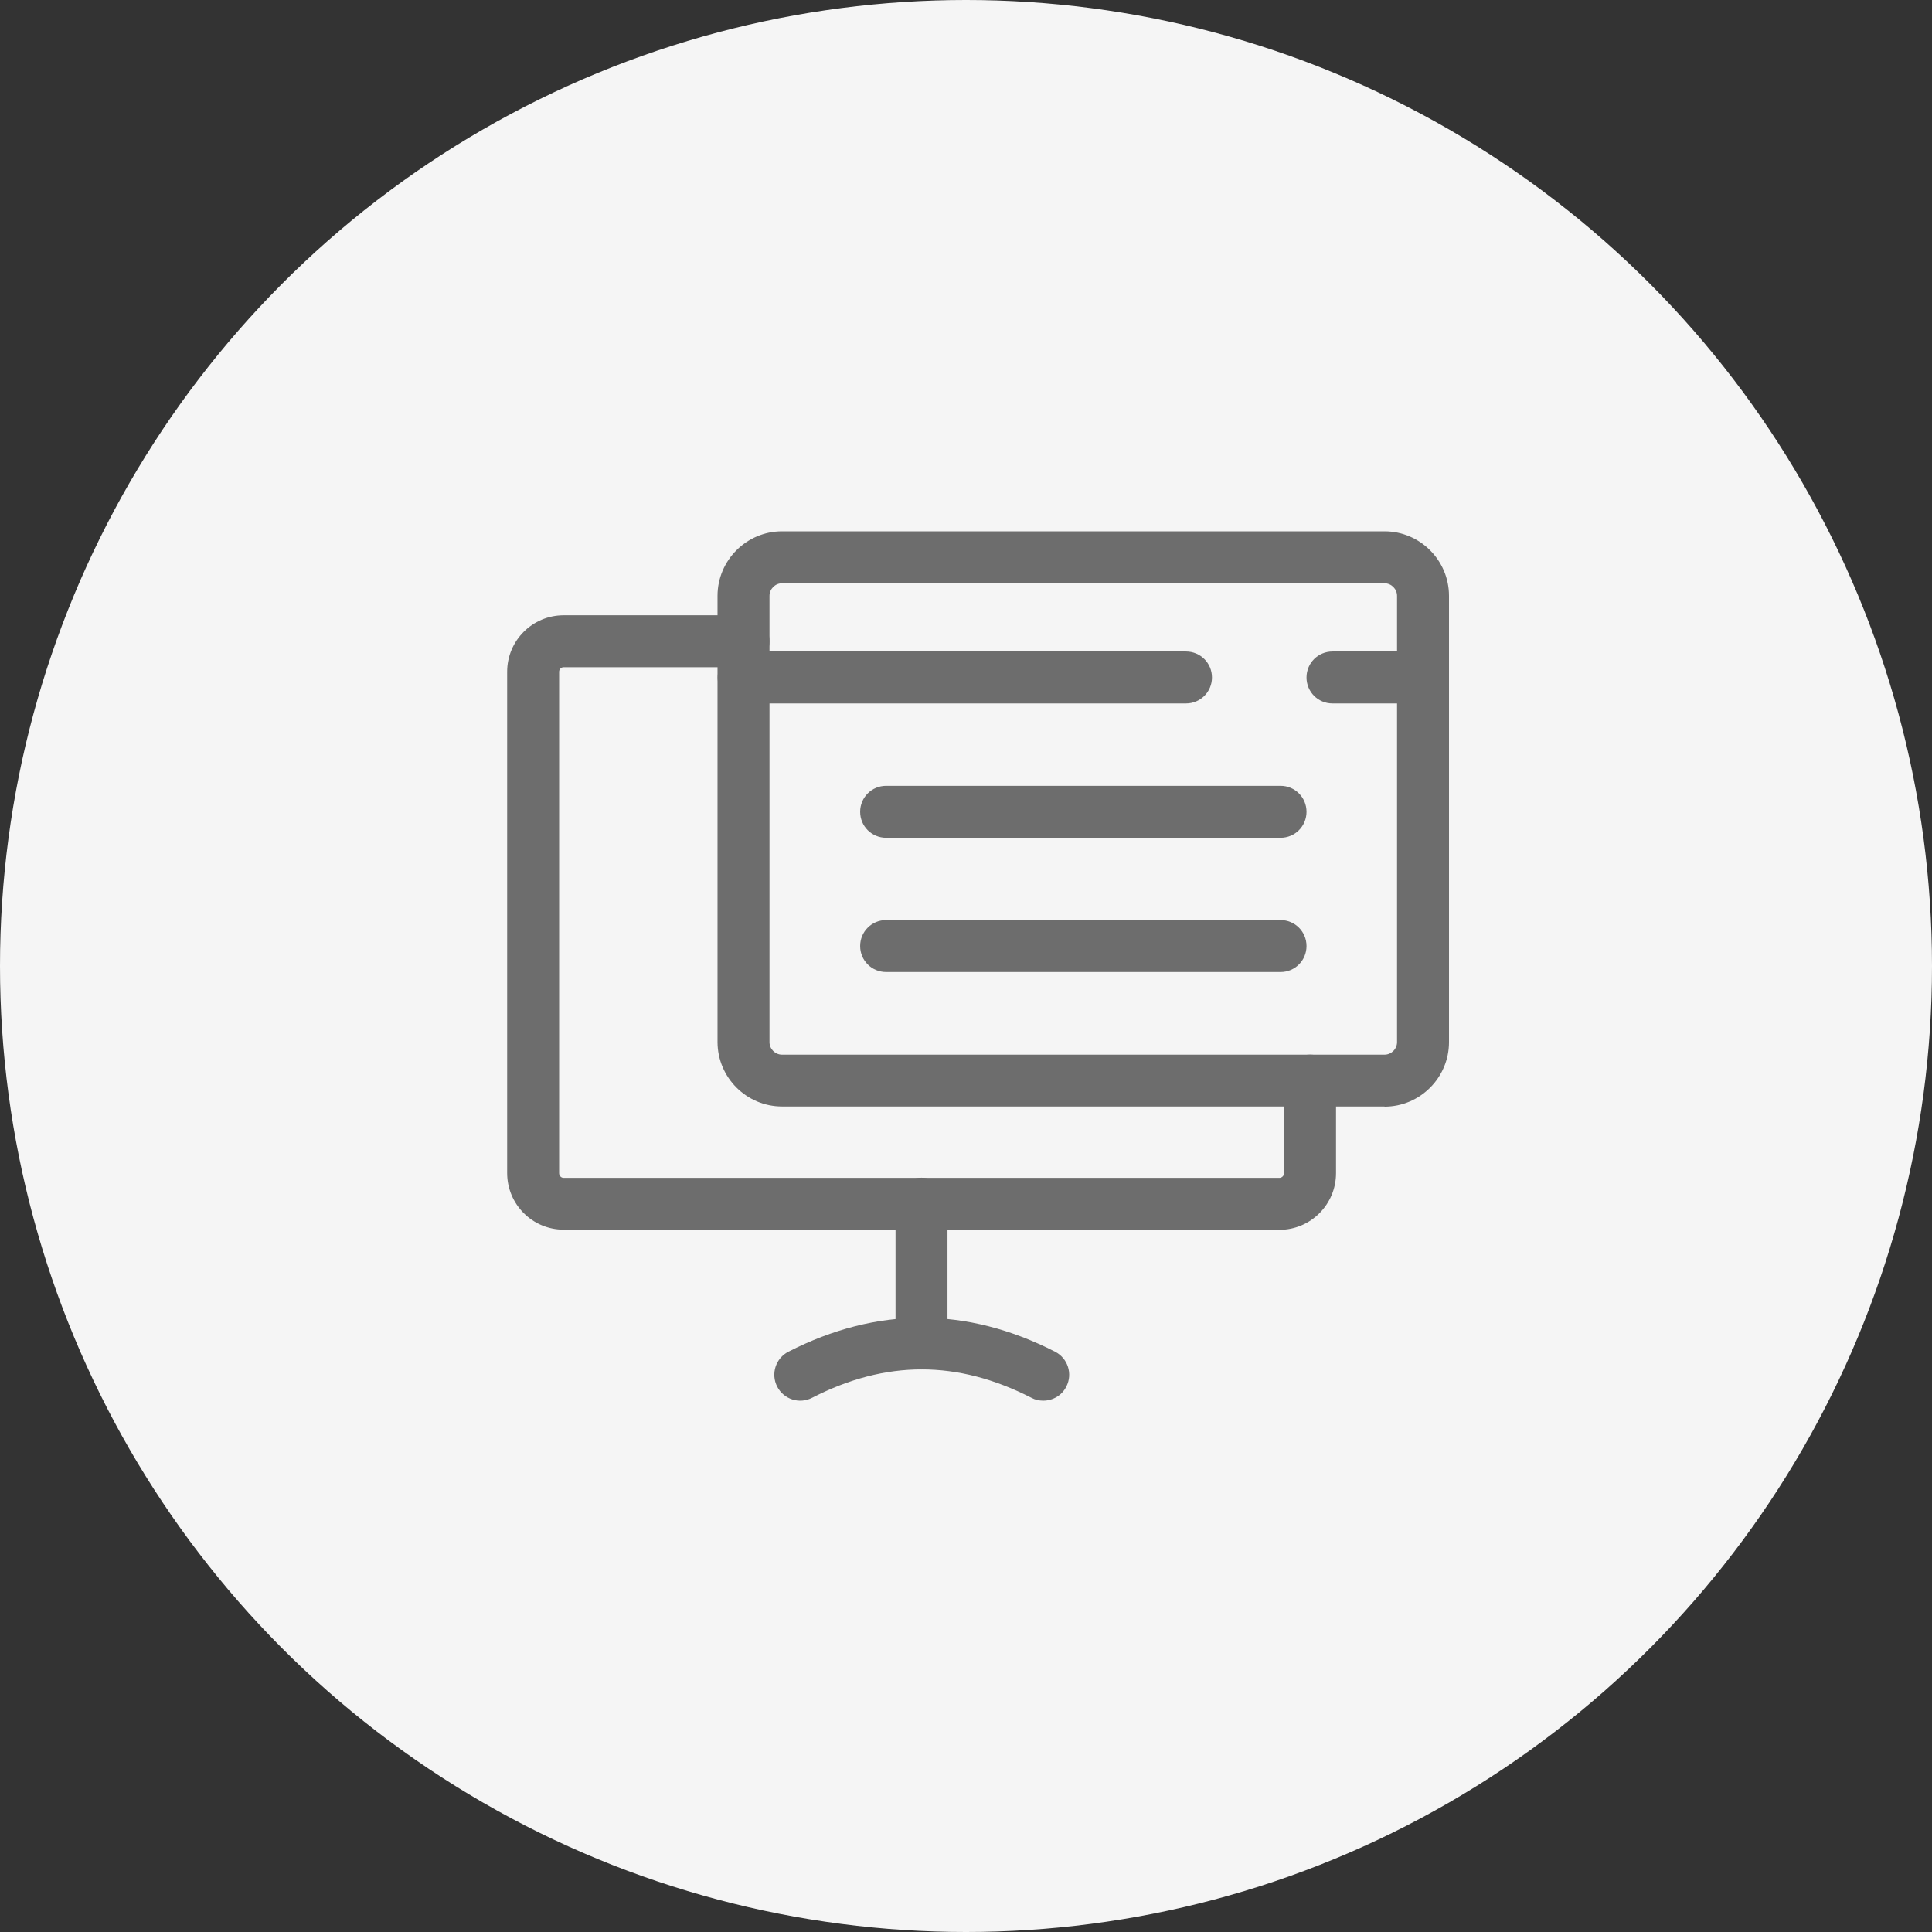
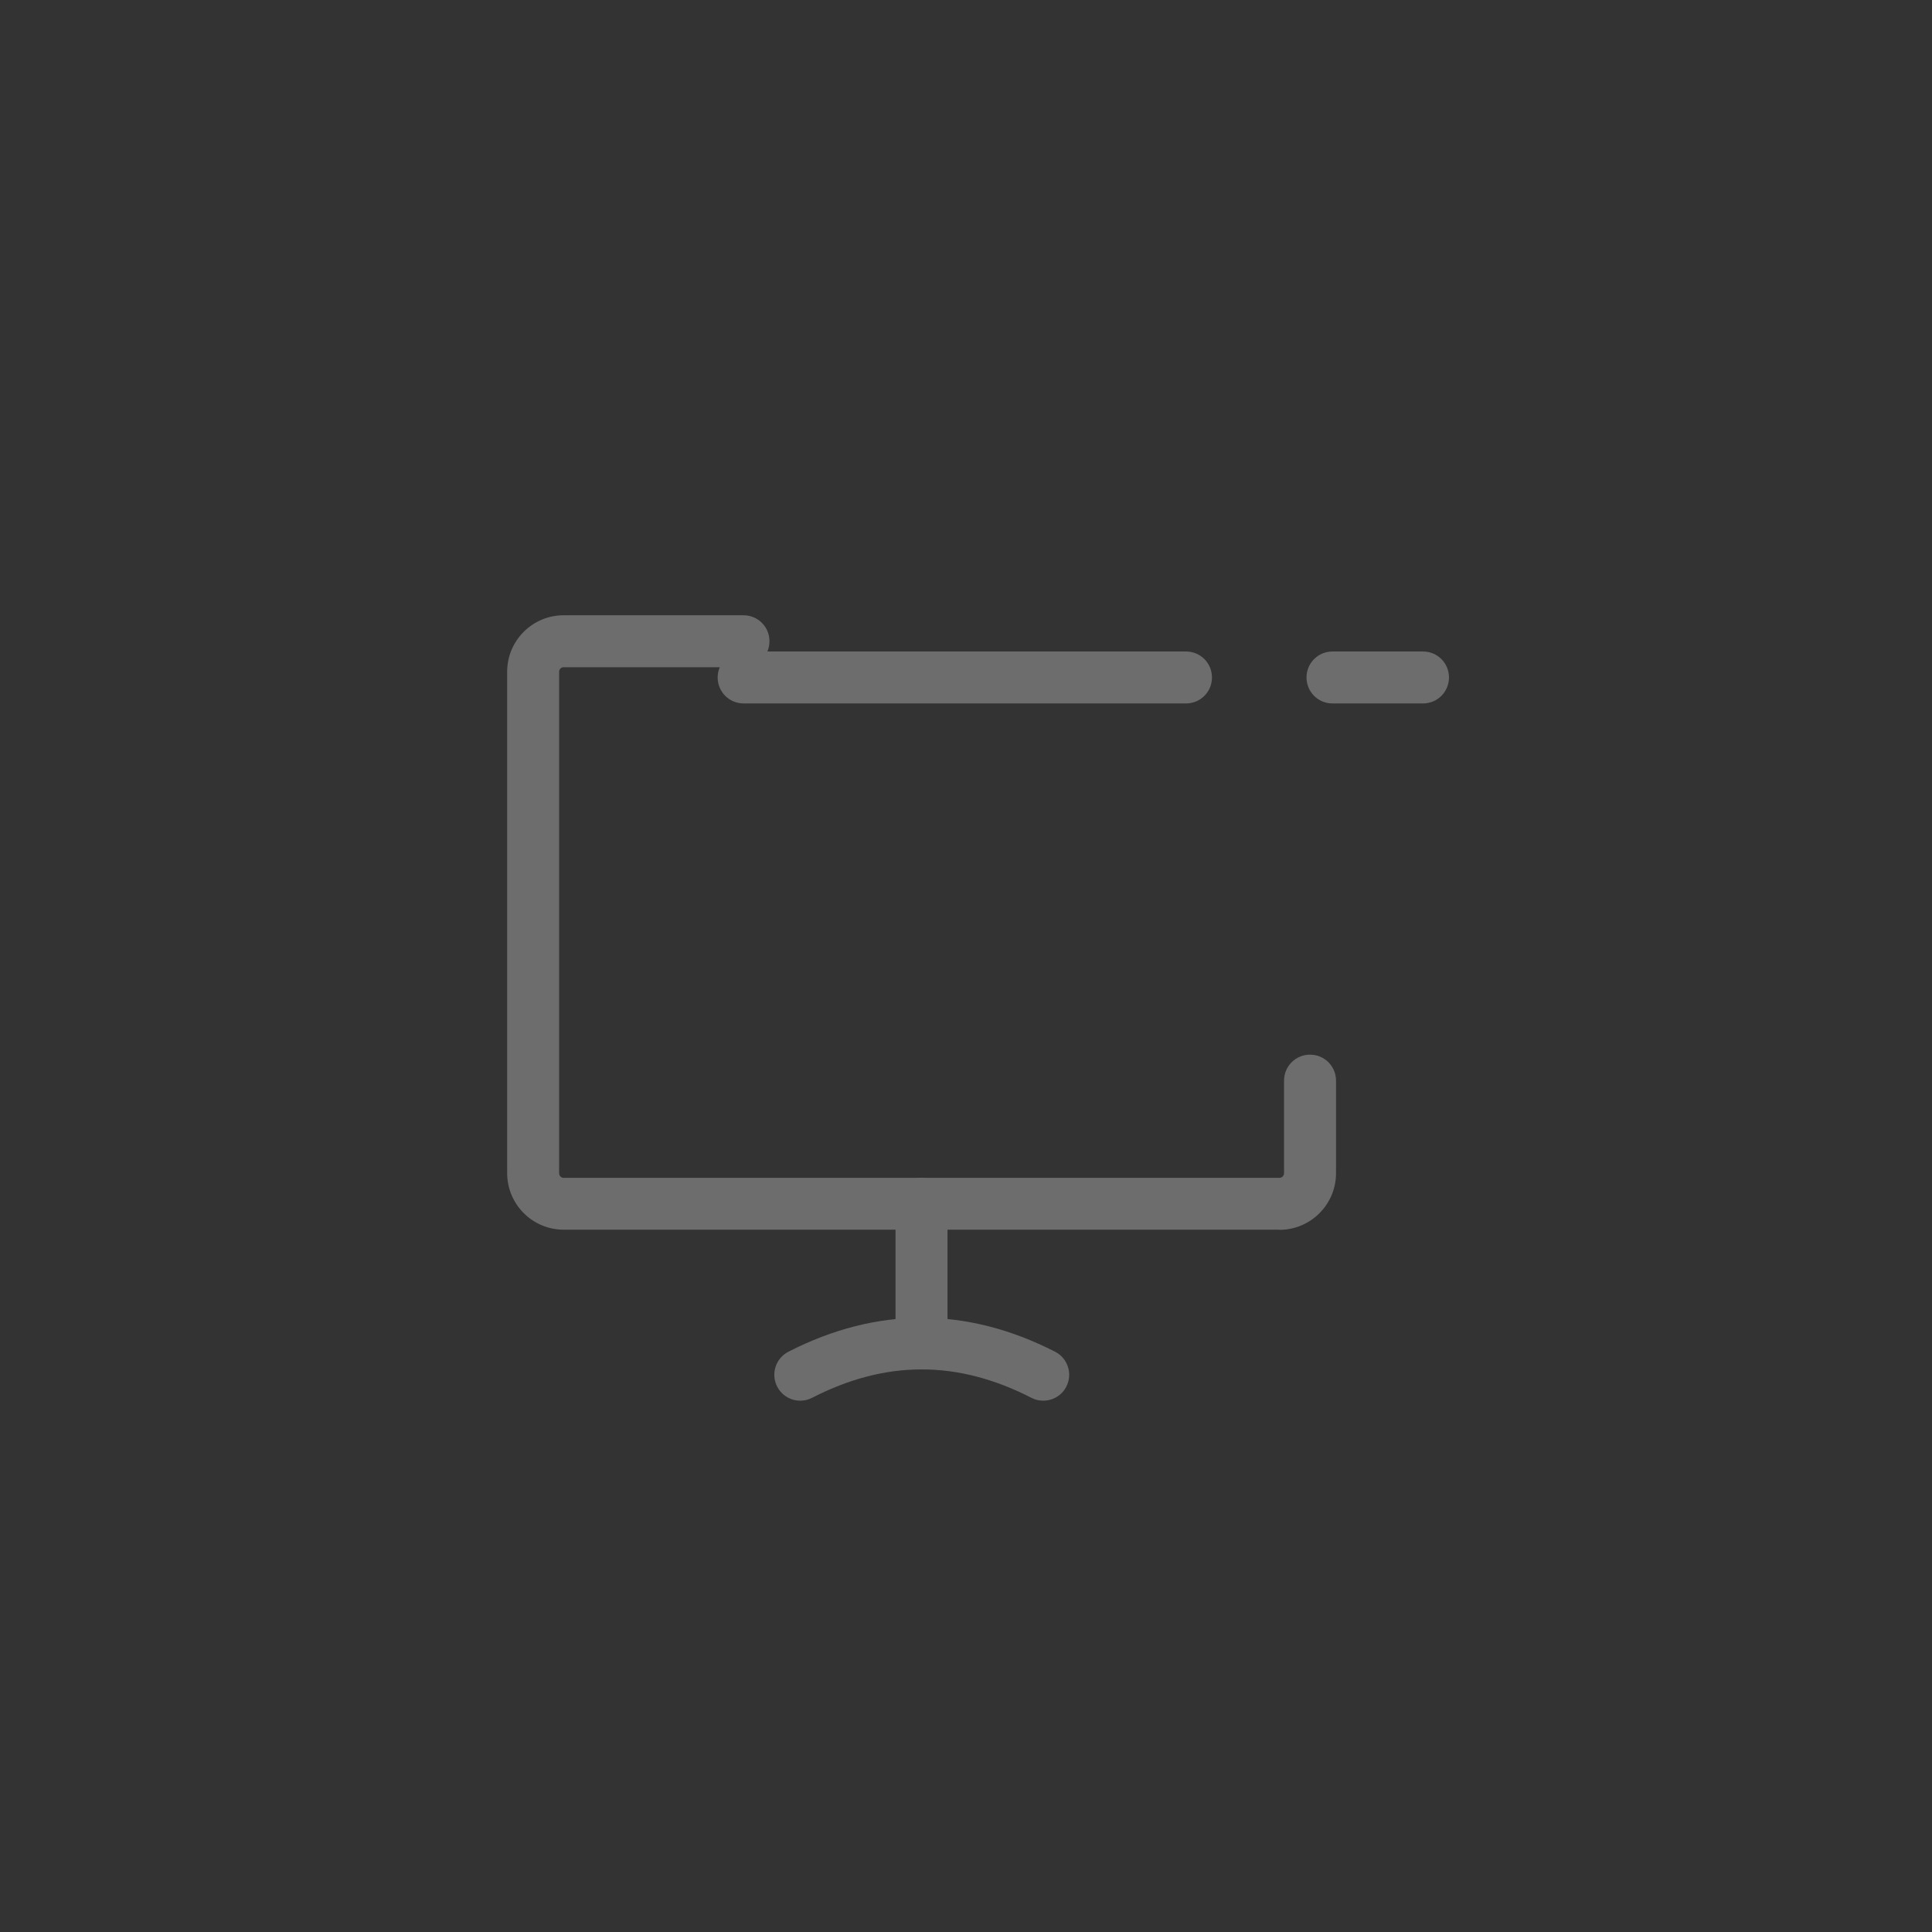
<svg xmlns="http://www.w3.org/2000/svg" width="80" height="80" viewBox="0 0 80 80" fill="none">
  <rect x="0" y="0" width="80" height="80" fill="#333333" stroke="none" />
-   <circle cx="40" cy="40" r="40" fill="#F5F5F5" />
  <g clip-path="url(#clip0_189_44062)">
    <path d="M52.976 50.918H23.339C22.048 50.918 21 49.87 21 48.572V27.816C21 26.525 22.048 25.477 23.339 25.477H30.786C31.383 25.477 31.862 25.956 31.862 26.552C31.862 27.149 31.383 27.628 30.786 27.628H23.339C23.235 27.628 23.152 27.712 23.152 27.816V48.579C23.152 48.683 23.235 48.773 23.339 48.773H52.976C53.08 48.773 53.17 48.683 53.17 48.579V44.747C53.17 44.15 53.649 43.671 54.246 43.671C54.843 43.671 55.322 44.15 55.322 44.747V48.579C55.322 49.87 54.274 50.925 52.976 50.925V50.918Z" fill="#6D6D6D" />
    <path d="M38.158 56.707C37.561 56.707 37.082 56.228 37.082 55.631V49.842C37.082 49.245 37.561 48.766 38.158 48.766C38.755 48.766 39.234 49.245 39.234 49.842V55.631C39.234 56.228 38.755 56.707 38.158 56.707Z" fill="#6D6D6D" />
    <path d="M43.196 57.999C43.029 57.999 42.863 57.964 42.71 57.881C39.649 56.312 36.679 56.312 33.625 57.881C33.097 58.152 32.452 57.944 32.181 57.416C31.91 56.888 32.119 56.243 32.646 55.972C36.311 54.098 40.024 54.098 43.689 55.972C44.216 56.243 44.425 56.888 44.154 57.416C43.967 57.791 43.585 57.999 43.196 57.999Z" fill="#6D6D6D" />
-     <path d="M57.335 45.817H32.383C30.912 45.817 29.711 44.616 29.711 43.145V24.673C29.711 23.201 30.912 22 32.383 22H57.328C58.8 22 60 23.201 60 24.673V43.152C60 44.623 58.8 45.824 57.328 45.824L57.335 45.817ZM32.383 24.152C32.099 24.152 31.863 24.388 31.863 24.673V43.152C31.863 43.436 32.099 43.672 32.383 43.672H57.328C57.613 43.672 57.849 43.436 57.849 43.152V24.673C57.849 24.388 57.613 24.152 57.328 24.152H32.383Z" fill="#6D6D6D" />
    <path d="M49.102 29.128H30.793C30.196 29.128 29.717 28.649 29.717 28.052C29.717 27.456 30.196 26.977 30.793 26.977H49.109C49.706 26.977 50.185 27.456 50.185 28.052C50.185 28.649 49.706 29.128 49.109 29.128H49.102Z" fill="#6D6D6D" />
    <path d="M58.923 29.128H55.175C54.578 29.128 54.1 28.649 54.1 28.052C54.1 27.456 54.578 26.977 55.175 26.977H58.923C59.52 26.977 59.999 27.456 59.999 28.052C59.999 28.649 59.52 29.128 58.923 29.128Z" fill="#6D6D6D" />
-     <path d="M53.025 34.691H36.693C36.096 34.691 35.617 34.212 35.617 33.615C35.617 33.018 36.096 32.539 36.693 32.539H53.025C53.621 32.539 54.1 33.018 54.1 33.615C54.1 34.212 53.621 34.691 53.025 34.691Z" fill="#6D6D6D" />
-     <path d="M53.025 40.25H36.693C36.096 40.25 35.617 39.771 35.617 39.174C35.617 38.577 36.096 38.098 36.693 38.098H53.025C53.621 38.098 54.1 38.577 54.1 39.174C54.1 39.771 53.621 40.25 53.025 40.25Z" fill="#6D6D6D" />
  </g>
  <defs>
    <clipPath id="clip0_189_44062">
      <rect width="39" height="36" fill="white" transform="translate(21 22)" />
    </clipPath>
  </defs>
</svg>